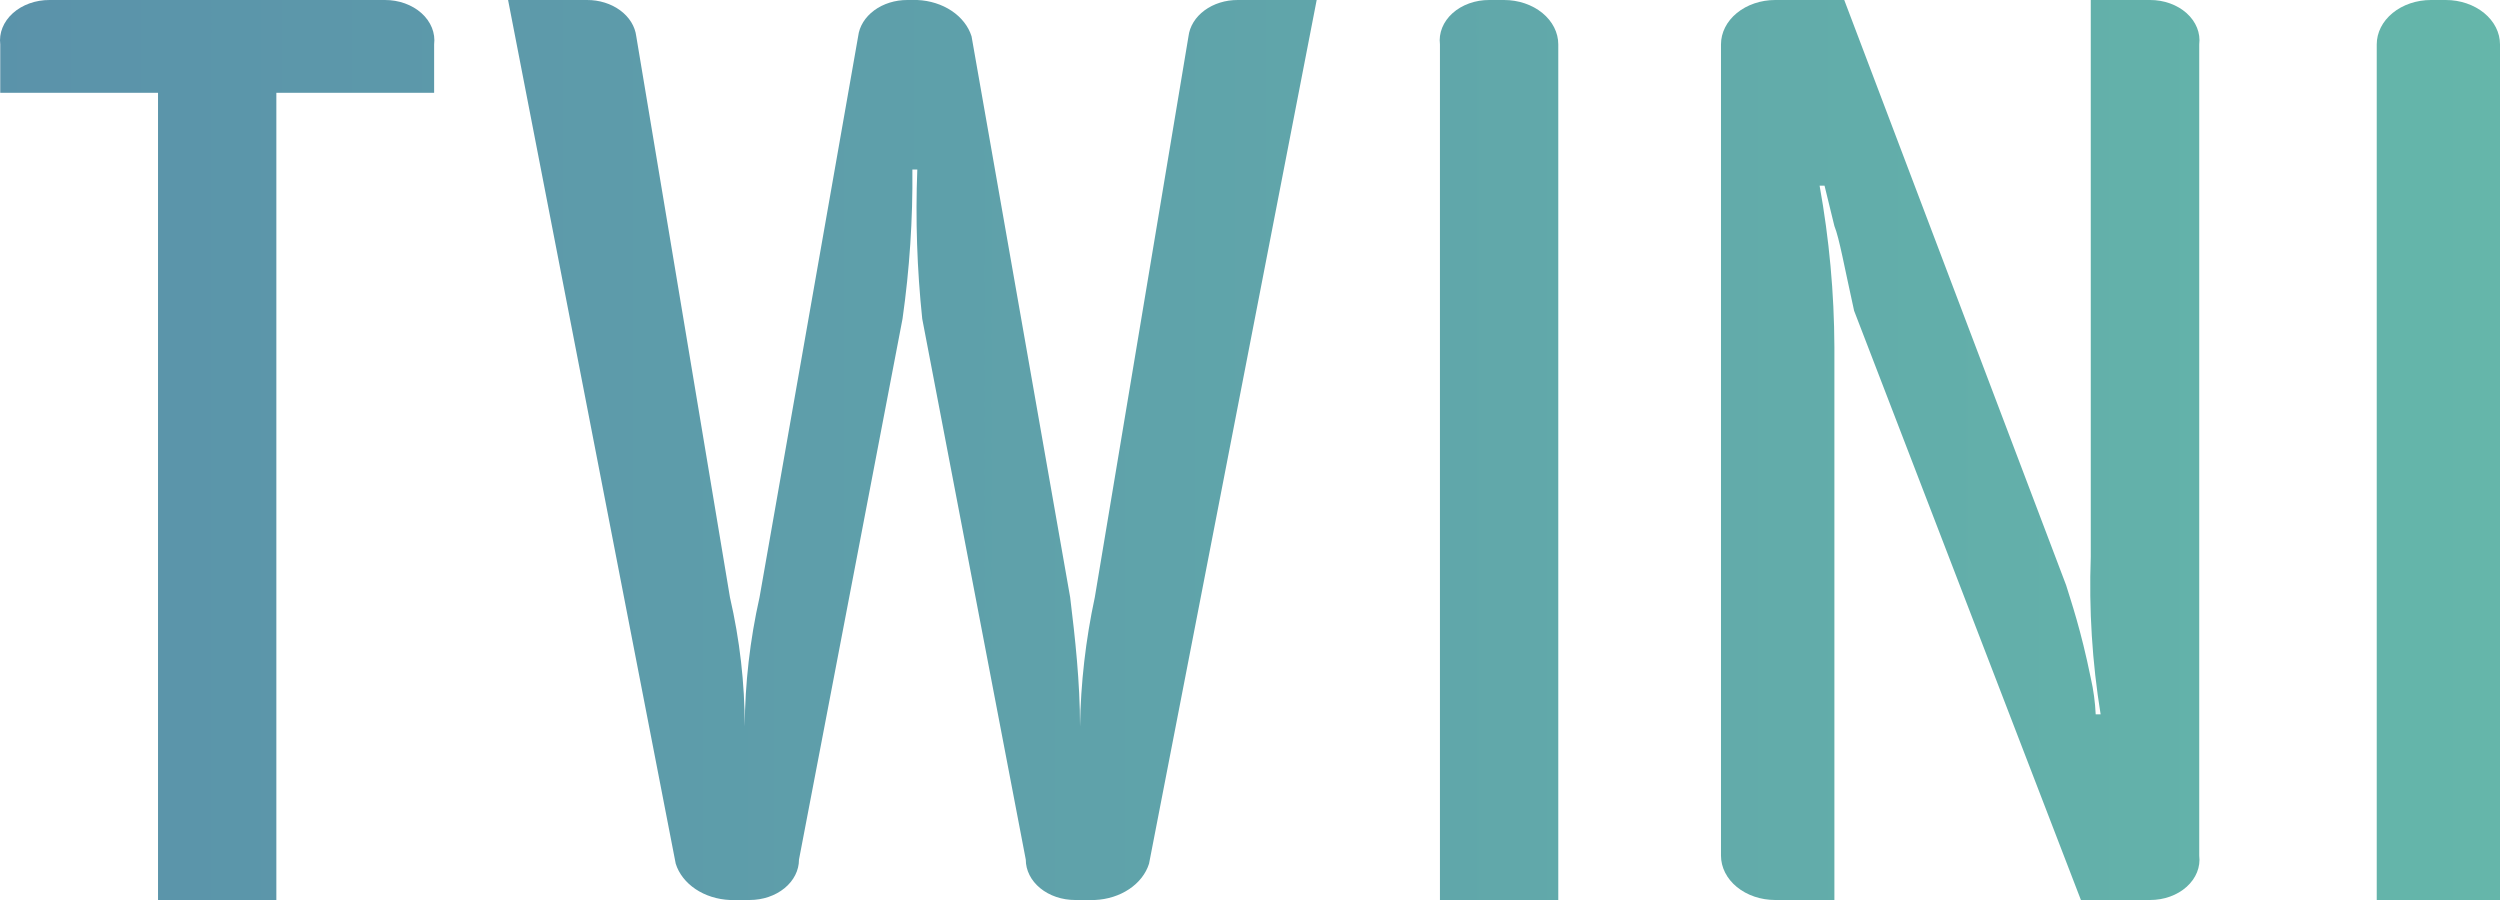
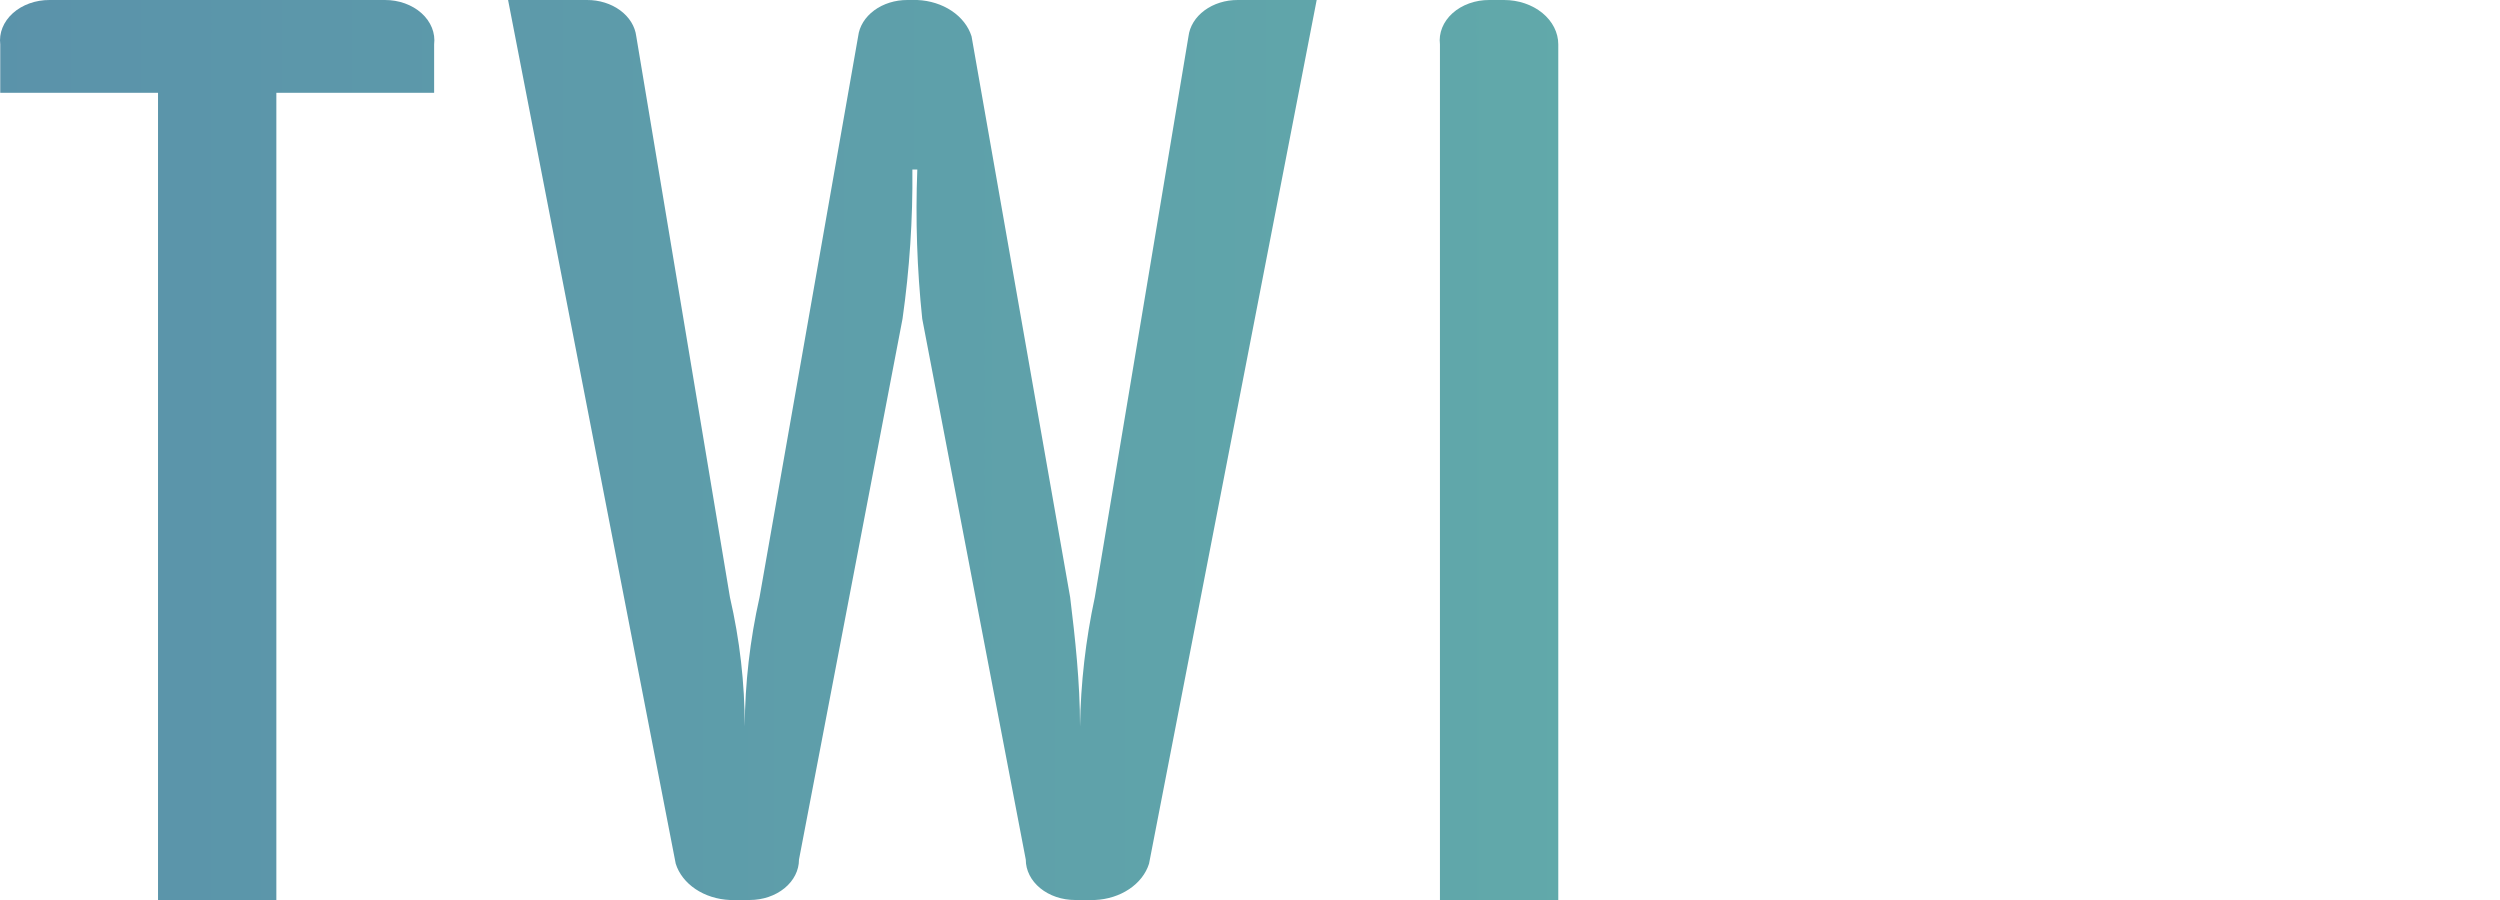
<svg xmlns="http://www.w3.org/2000/svg" width="250" height="90" viewBox="0 0 250 90" fill="none">
  <path d="M4.955 5.07348e-05H38.483C39.174 -0.003 39.858 0.113 40.491 0.341C41.123 0.569 41.691 0.902 42.156 1.321C42.62 1.74 42.973 2.234 43.189 2.771C43.406 3.308 43.482 3.877 43.413 4.44V9.283H27.635V90H15.802V9.283H0.025V4.44C-0.044 3.877 0.032 3.308 0.248 2.771C0.465 2.234 0.817 1.74 1.282 1.321C1.747 0.902 2.314 0.569 2.947 0.341C3.58 0.113 4.264 -0.003 4.955 5.07348e-05Z" fill="url(#paint0_linear_294_2514)" />
  <path d="M50.808 5.07324e-05H58.697C59.923 -0.005 61.108 0.364 62.02 1.036C62.932 1.708 63.505 2.633 63.627 3.632L72.995 59.731C73.977 63.989 74.472 68.312 74.474 72.646C74.501 68.314 74.996 63.992 75.954 59.731L85.815 3.632C85.937 2.633 86.51 1.708 87.422 1.036C88.334 0.364 89.519 -0.005 90.745 5.07324e-05H91.731C92.99 0.054 94.195 0.435 95.171 1.088C96.146 1.742 96.841 2.633 97.155 3.632L107.016 59.731C107.509 63.767 108.002 68.206 108.002 72.646C108.071 68.315 108.565 63.996 109.481 59.731L118.849 3.632C118.971 2.633 119.545 1.708 120.456 1.036C121.368 0.364 122.553 -0.005 123.779 5.07324e-05H131.668L114.904 86.368C114.591 87.367 113.896 88.258 112.92 88.912C111.945 89.565 110.74 89.946 109.481 90H107.509C106.201 90 104.947 89.575 104.022 88.818C103.098 88.061 102.578 87.034 102.578 85.964L92.224 31.883C91.702 26.918 91.538 21.932 91.731 16.951H91.238C91.287 21.94 90.957 26.927 90.252 31.883L79.898 85.964C79.898 87.034 79.379 88.061 78.454 88.818C77.529 89.575 76.275 90 74.968 90H72.995C71.737 89.946 70.531 89.565 69.556 88.912C68.58 88.258 67.885 87.367 67.572 86.368L50.808 5.07324e-05Z" fill="url(#paint1_linear_294_2514)" />
  <path d="M148.925 5.07348e-05H150.404C151.842 5.07348e-05 153.222 0.468 154.239 1.3C155.256 2.133 155.828 3.262 155.828 4.44V90H143.994V4.44C143.925 3.877 144.002 3.308 144.218 2.771C144.435 2.234 144.787 1.74 145.252 1.321C145.717 0.902 146.284 0.569 146.917 0.341C147.55 0.113 148.234 -0.003 148.925 5.07348e-05Z" fill="url(#paint2_linear_294_2514)" />
-   <path d="M177.522 5.07348e-05H184.425L206.612 58.52C207.105 60.135 208.091 62.96 209.077 67.803C209.35 69.002 209.514 70.216 209.57 71.435H210.063C209.217 66.219 208.887 60.955 209.077 55.695V5.07348e-05H214.994C215.685 -0.003 216.369 0.113 217.002 0.341C217.635 0.569 218.202 0.902 218.667 1.321C219.132 1.74 219.484 2.234 219.701 2.771C219.917 3.308 219.993 3.877 219.924 4.44V85.561C219.993 86.123 219.917 86.692 219.701 87.229C219.484 87.766 219.132 88.26 218.667 88.679C218.202 89.098 217.635 89.431 217.002 89.659C216.369 89.887 215.685 90.003 214.994 90H208.091L185.411 31.076C184.425 26.637 183.932 23.812 183.439 22.601L182.453 18.565H181.96C182.924 23.91 183.418 29.305 183.439 34.709V90H177.522C176.81 90 176.105 89.885 175.447 89.662C174.789 89.439 174.191 89.112 173.687 88.7C173.183 88.287 172.784 87.798 172.511 87.259C172.239 86.721 172.099 86.144 172.099 85.561V4.44C172.099 3.262 172.67 2.133 173.687 1.3C174.704 0.468 176.084 5.07348e-05 177.522 5.07348e-05Z" fill="url(#paint3_linear_294_2514)" />
-   <path d="M243.097 0H244.576C246.015 0 247.394 0.468 248.411 1.3C249.429 2.133 250 3.262 250 4.439V90H237.674V4.439C237.674 3.262 238.245 2.133 239.262 1.3C240.279 0.468 241.659 0 243.097 0Z" fill="url(#paint4_linear_294_2514)" />
  <defs>
    <linearGradient id="paint0_linear_294_2514" x1="-375.925" y1="44.879" x2="377.552" y2="44.879" gradientUnits="userSpaceOnUse">
      <stop stop-color="#4B5DAA" />
      <stop offset="0.97" stop-color="#69C5AA" />
    </linearGradient>
    <linearGradient id="paint1_linear_294_2514" x1="-375.926" y1="44.879" x2="377.552" y2="44.879" gradientUnits="userSpaceOnUse">
      <stop stop-color="#4B5DAA" />
      <stop offset="0.97" stop-color="#69C5AA" />
    </linearGradient>
    <linearGradient id="paint2_linear_294_2514" x1="-375.924" y1="44.879" x2="377.551" y2="44.879" gradientUnits="userSpaceOnUse">
      <stop stop-color="#4B5DAA" />
      <stop offset="0.97" stop-color="#69C5AA" />
    </linearGradient>
    <linearGradient id="paint3_linear_294_2514" x1="-375.925" y1="44.879" x2="377.552" y2="44.879" gradientUnits="userSpaceOnUse">
      <stop stop-color="#4B5DAA" />
      <stop offset="0.97" stop-color="#69C5AA" />
    </linearGradient>
    <linearGradient id="paint4_linear_294_2514" x1="-375.925" y1="44.879" x2="377.552" y2="44.879" gradientUnits="userSpaceOnUse">
      <stop stop-color="#4B5DAA" />
      <stop offset="0.97" stop-color="#69C5AA" />
    </linearGradient>
  </defs>
</svg>